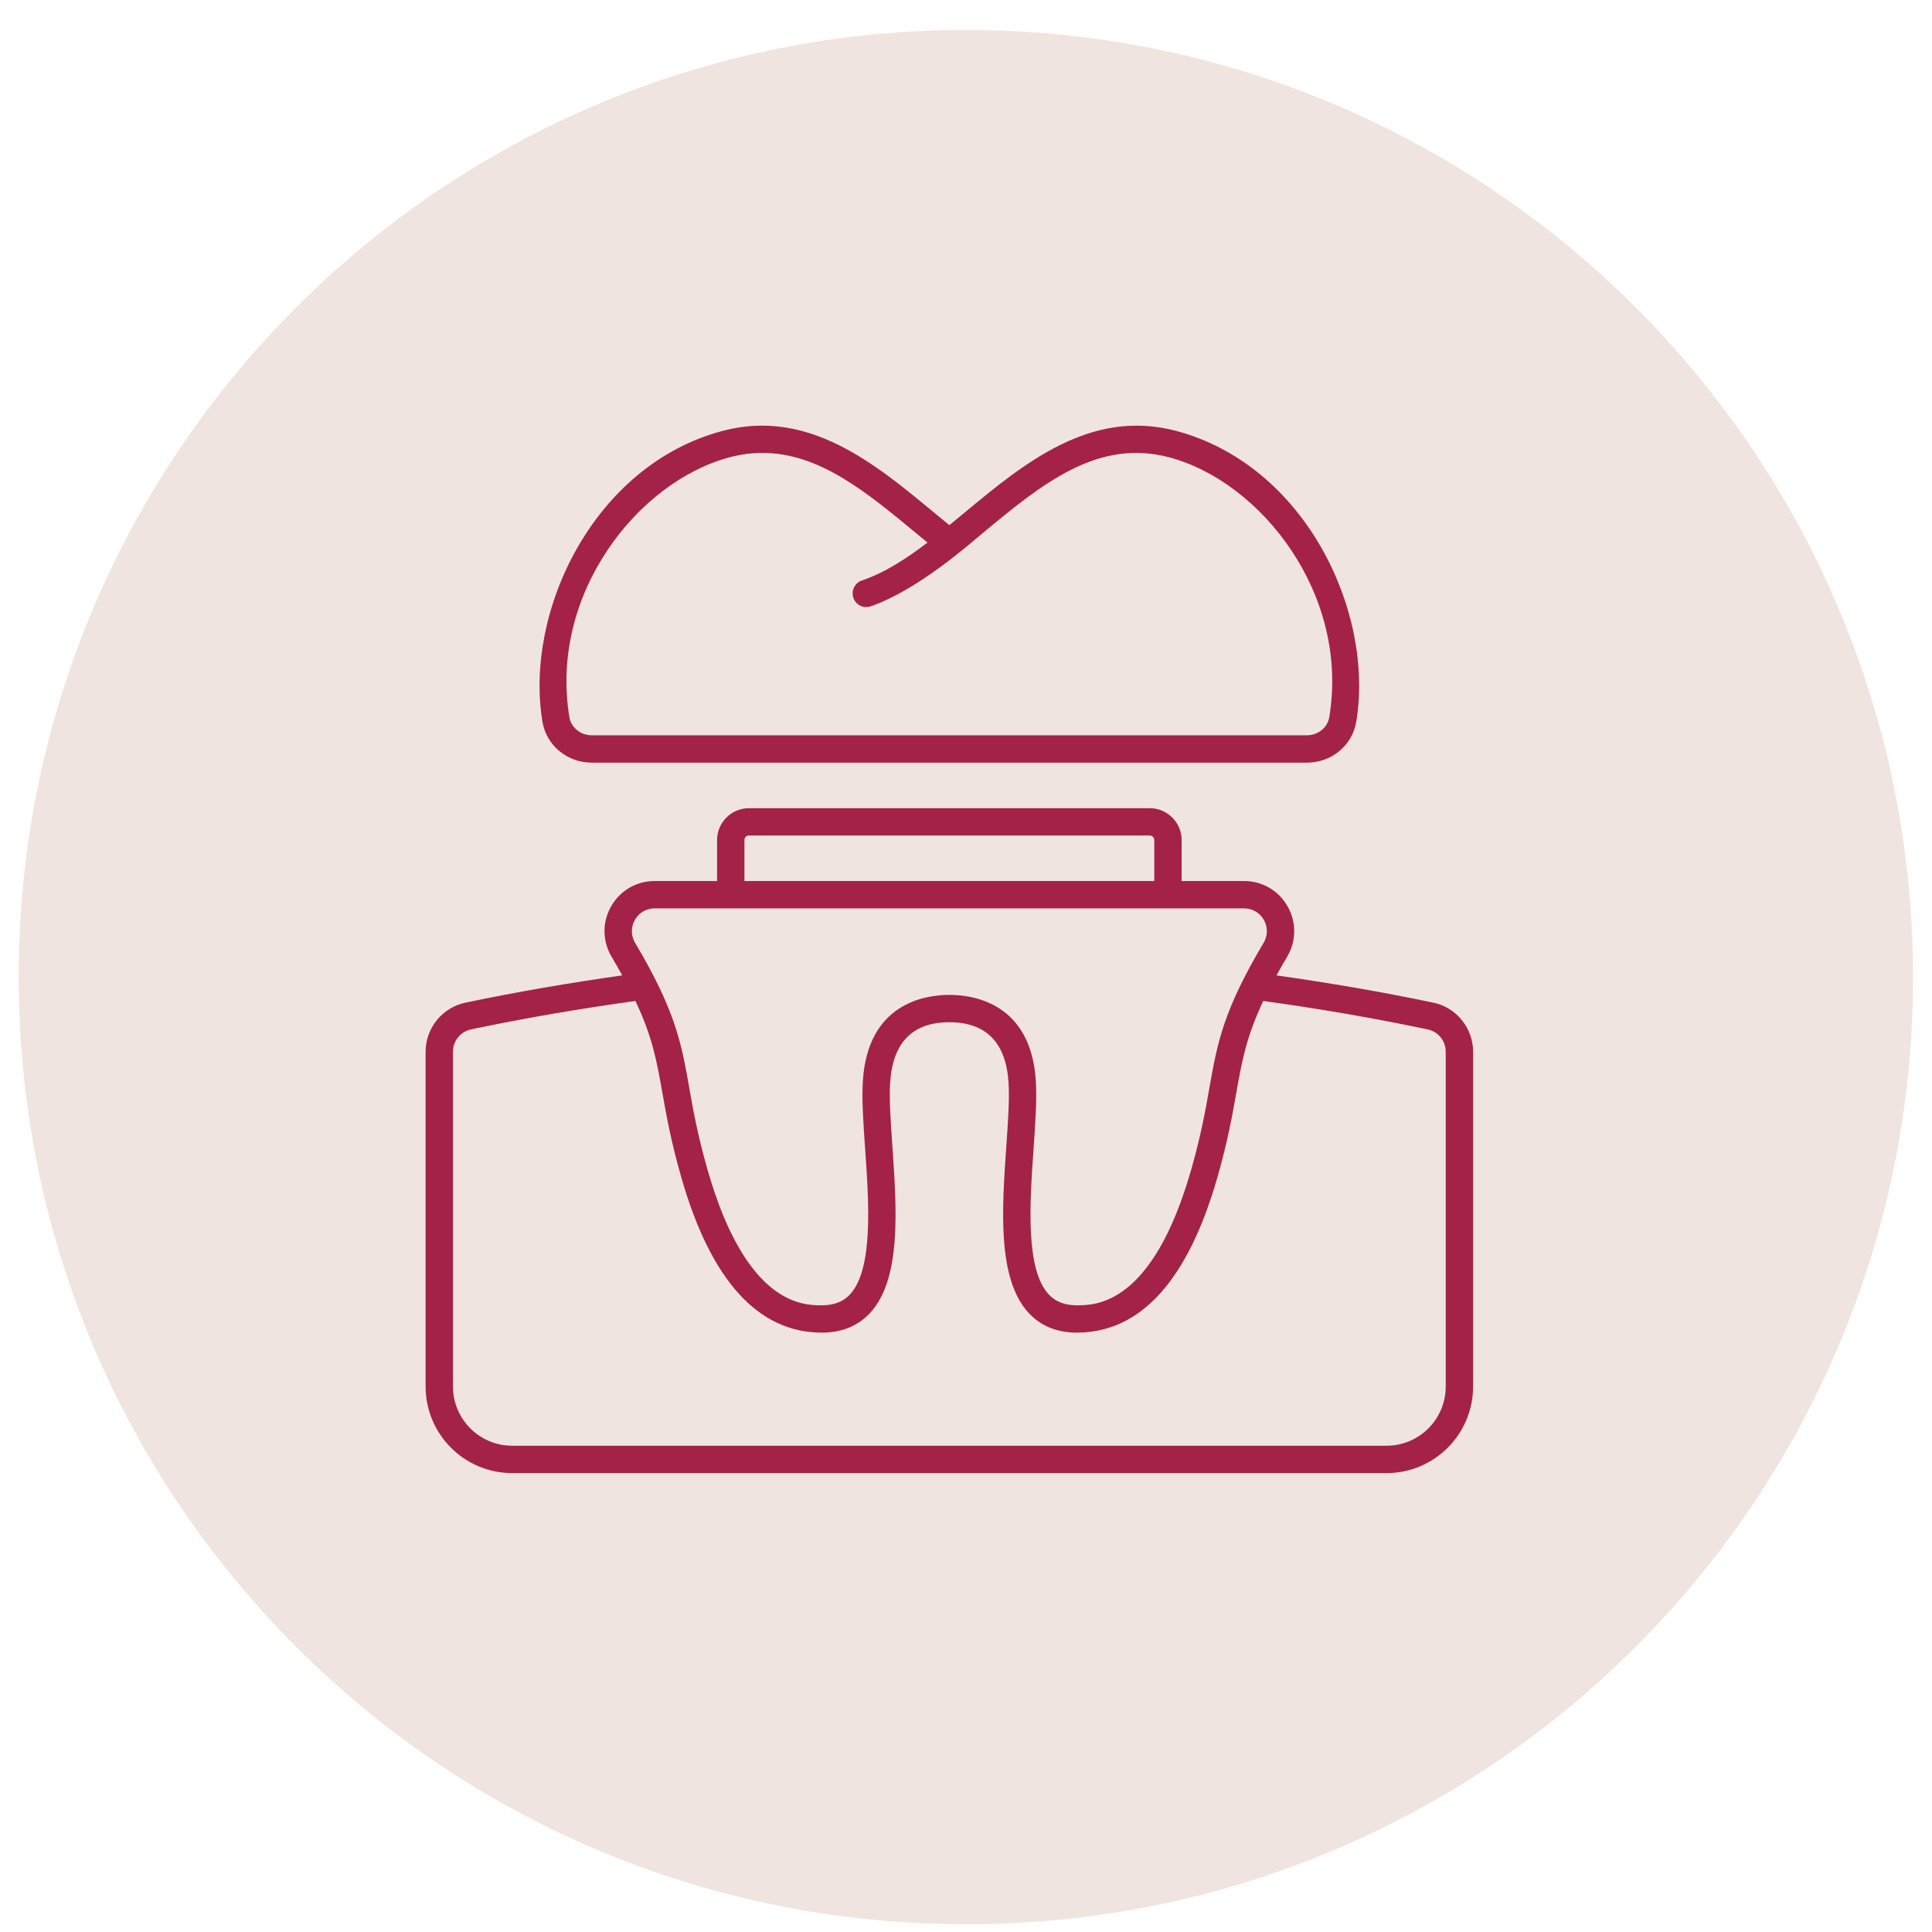
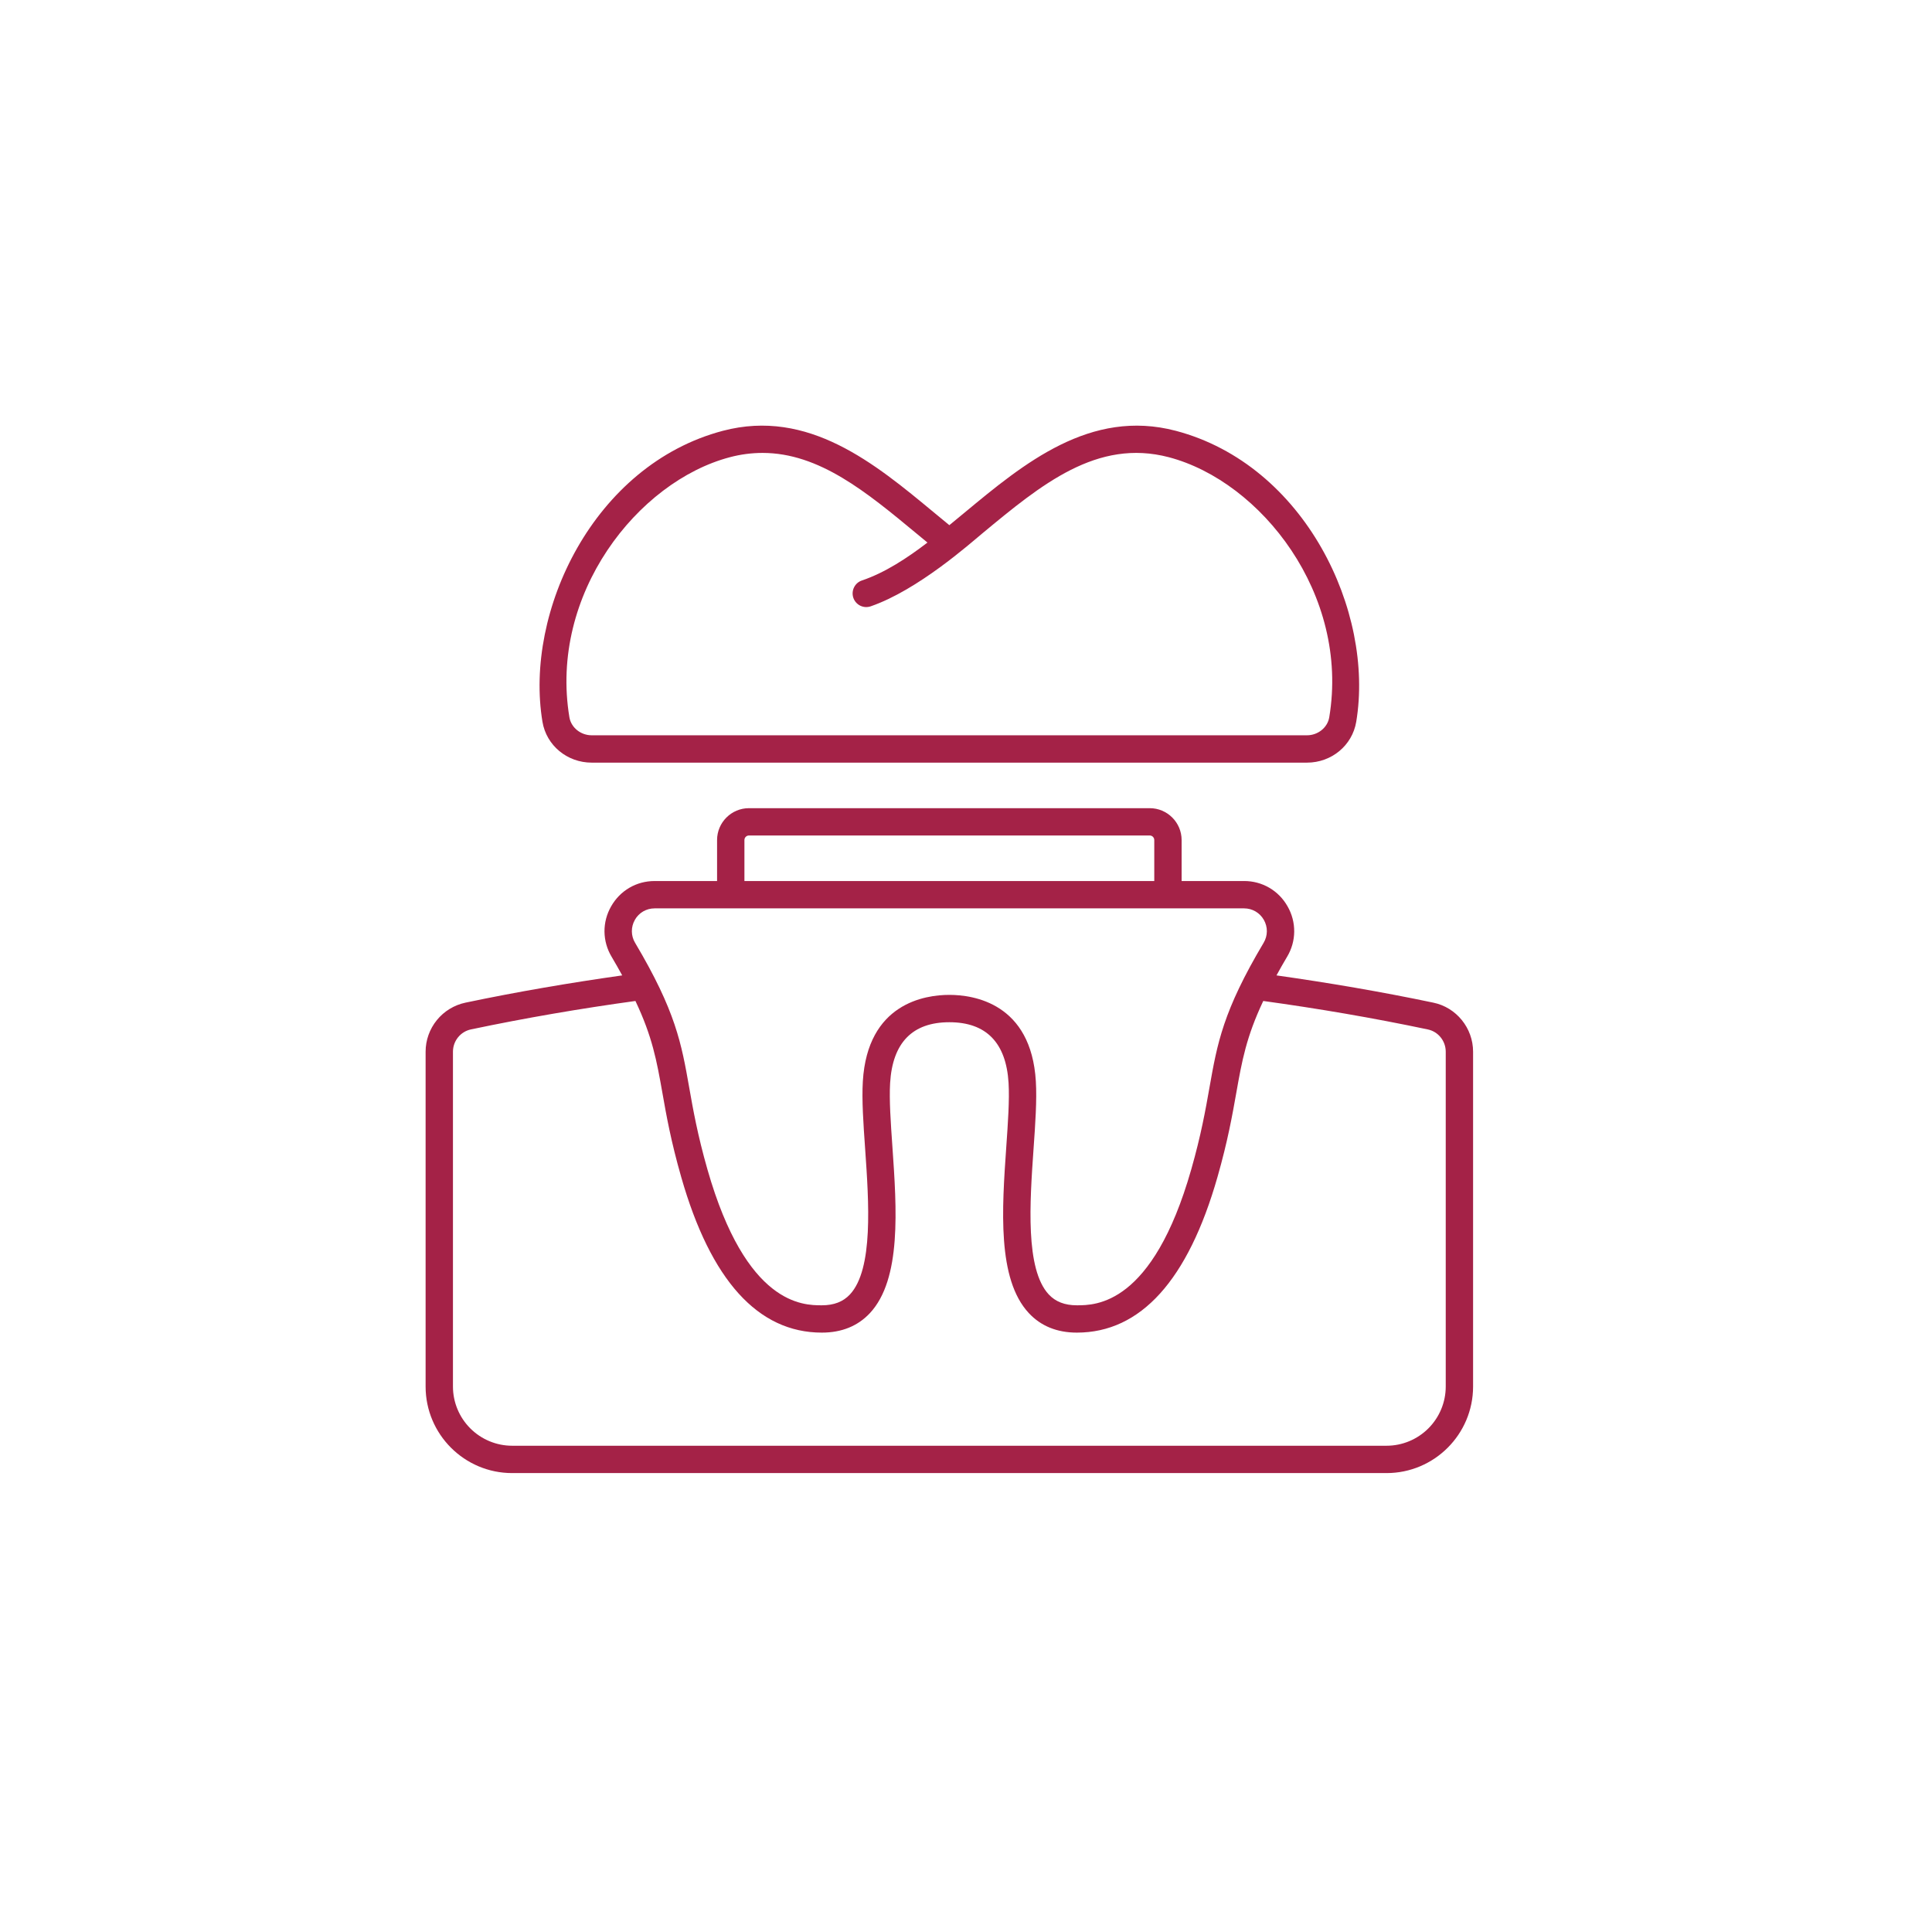
<svg xmlns="http://www.w3.org/2000/svg" width="58" height="58" viewBox="0 0 58 58" fill="none">
-   <path d="M28.997 57.768C44.701 57.768 57.431 45.038 57.431 29.334C57.431 13.63 44.701 0.9 28.997 0.9C13.293 0.9 0.562 13.63 0.562 29.334C0.562 45.038 13.293 57.768 28.997 57.768Z" fill="#F0E4E0" />
  <path d="M43.028 30.1C41.469 29.773 39.889 29.504 38.321 29.282C38.419 29.103 38.521 28.922 38.64 28.722C38.777 28.494 38.851 28.233 38.853 27.967C38.855 27.701 38.786 27.439 38.653 27.209C38.523 26.977 38.334 26.785 38.105 26.651C37.875 26.517 37.614 26.448 37.348 26.449H35.473V25.219C35.473 24.691 35.043 24.262 34.516 24.262H22.484C21.957 24.262 21.527 24.691 21.527 25.219V26.449H19.652C19.105 26.449 18.617 26.734 18.347 27.209C18.214 27.44 18.145 27.702 18.147 27.968C18.15 28.234 18.224 28.495 18.361 28.723C18.479 28.922 18.581 29.103 18.679 29.282C17.111 29.504 15.532 29.773 13.975 30.1C13.637 30.171 13.333 30.356 13.115 30.624C12.897 30.892 12.777 31.228 12.777 31.573V41.625C12.777 43.058 13.942 44.223 15.375 44.223H41.625C43.058 44.223 44.223 43.058 44.223 41.625V31.573C44.223 30.861 43.719 30.242 43.028 30.1ZM22.348 25.219C22.348 25.183 22.362 25.148 22.388 25.122C22.413 25.096 22.448 25.082 22.484 25.082H34.516C34.552 25.082 34.587 25.096 34.612 25.122C34.638 25.148 34.652 25.183 34.652 25.219V26.449H22.348V25.219ZM19.059 27.614C19.182 27.399 19.404 27.27 19.652 27.27H37.348C37.596 27.27 37.817 27.399 37.941 27.614C38.001 27.719 38.033 27.838 38.032 27.959C38.031 28.081 37.997 28.199 37.935 28.303C36.715 30.355 36.544 31.321 36.308 32.656C36.191 33.319 36.058 34.07 35.762 35.108C34.598 39.186 32.889 39.186 32.328 39.186C31.965 39.186 31.689 39.079 31.485 38.861C30.776 38.1 30.916 36.098 31.028 34.488C31.081 33.734 31.131 33.02 31.097 32.462C30.956 30.12 29.233 29.867 28.5 29.867C27.767 29.867 26.044 30.12 25.903 32.462C25.869 33.02 25.919 33.734 25.972 34.488C26.084 36.098 26.224 38.1 25.515 38.861C25.311 39.079 25.035 39.186 24.672 39.186C24.111 39.186 22.403 39.186 21.238 35.108C20.942 34.071 20.809 33.32 20.692 32.657C20.457 31.321 20.285 30.356 19.066 28.304C19.003 28.2 18.97 28.081 18.969 27.96C18.968 27.839 18.999 27.72 19.06 27.615L19.059 27.614ZM43.402 41.625C43.402 42.096 43.214 42.548 42.881 42.881C42.548 43.214 42.096 43.402 41.625 43.402H15.375C14.904 43.402 14.452 43.214 14.119 42.881C13.786 42.548 13.598 42.096 13.598 41.625V31.573C13.598 31.249 13.825 30.968 14.141 30.903C15.776 30.559 17.433 30.276 19.076 30.05C19.586 31.127 19.715 31.846 19.884 32.8C20.004 33.482 20.141 34.255 20.45 35.334C21.335 38.434 22.756 40.006 24.672 40.006C25.267 40.006 25.753 39.809 26.116 39.42C27.067 38.398 26.92 36.291 26.791 34.431C26.74 33.703 26.692 33.017 26.722 32.512C26.795 31.3 27.394 30.688 28.5 30.688C29.606 30.688 30.205 31.301 30.278 32.511C30.308 33.017 30.26 33.703 30.209 34.431C30.08 36.291 29.932 38.398 30.886 39.42C31.248 39.809 31.733 40.006 32.328 40.006C34.244 40.006 35.665 38.434 36.55 35.334C36.858 34.255 36.995 33.481 37.116 32.799C37.285 31.846 37.415 31.127 37.924 30.05C39.567 30.276 41.225 30.559 42.861 30.904C43.175 30.968 43.402 31.249 43.402 31.573V41.625ZM17.764 22.895H39.236C39.974 22.895 40.596 22.379 40.715 21.669C41.266 18.358 39.177 13.956 35.298 12.933C32.733 12.259 30.732 13.918 28.967 15.381C28.811 15.51 28.655 15.639 28.5 15.766C28.345 15.639 28.189 15.51 28.033 15.381C26.268 13.918 24.268 12.258 21.701 12.933C17.824 13.956 15.735 18.358 16.285 21.669C16.404 22.379 17.026 22.895 17.764 22.895ZM21.91 13.726C22.23 13.641 22.56 13.597 22.892 13.597C24.594 13.597 26.017 14.776 27.51 16.013L27.843 16.288C27.244 16.747 26.57 17.192 25.876 17.426C25.773 17.46 25.688 17.534 25.64 17.631C25.591 17.729 25.583 17.841 25.617 17.944C25.634 17.995 25.661 18.043 25.697 18.084C25.732 18.124 25.775 18.158 25.823 18.182C25.872 18.206 25.924 18.22 25.978 18.224C26.032 18.227 26.086 18.22 26.137 18.203C27.557 17.714 29.128 16.312 29.49 16.013C31.261 14.545 32.934 13.161 35.089 13.726C37.86 14.457 40.52 17.844 39.905 21.534C39.854 21.842 39.566 22.074 39.236 22.074H17.764C17.433 22.074 17.146 21.842 17.094 21.534C16.48 17.843 19.14 14.457 21.91 13.726Z" fill="#A42247" />
</svg>